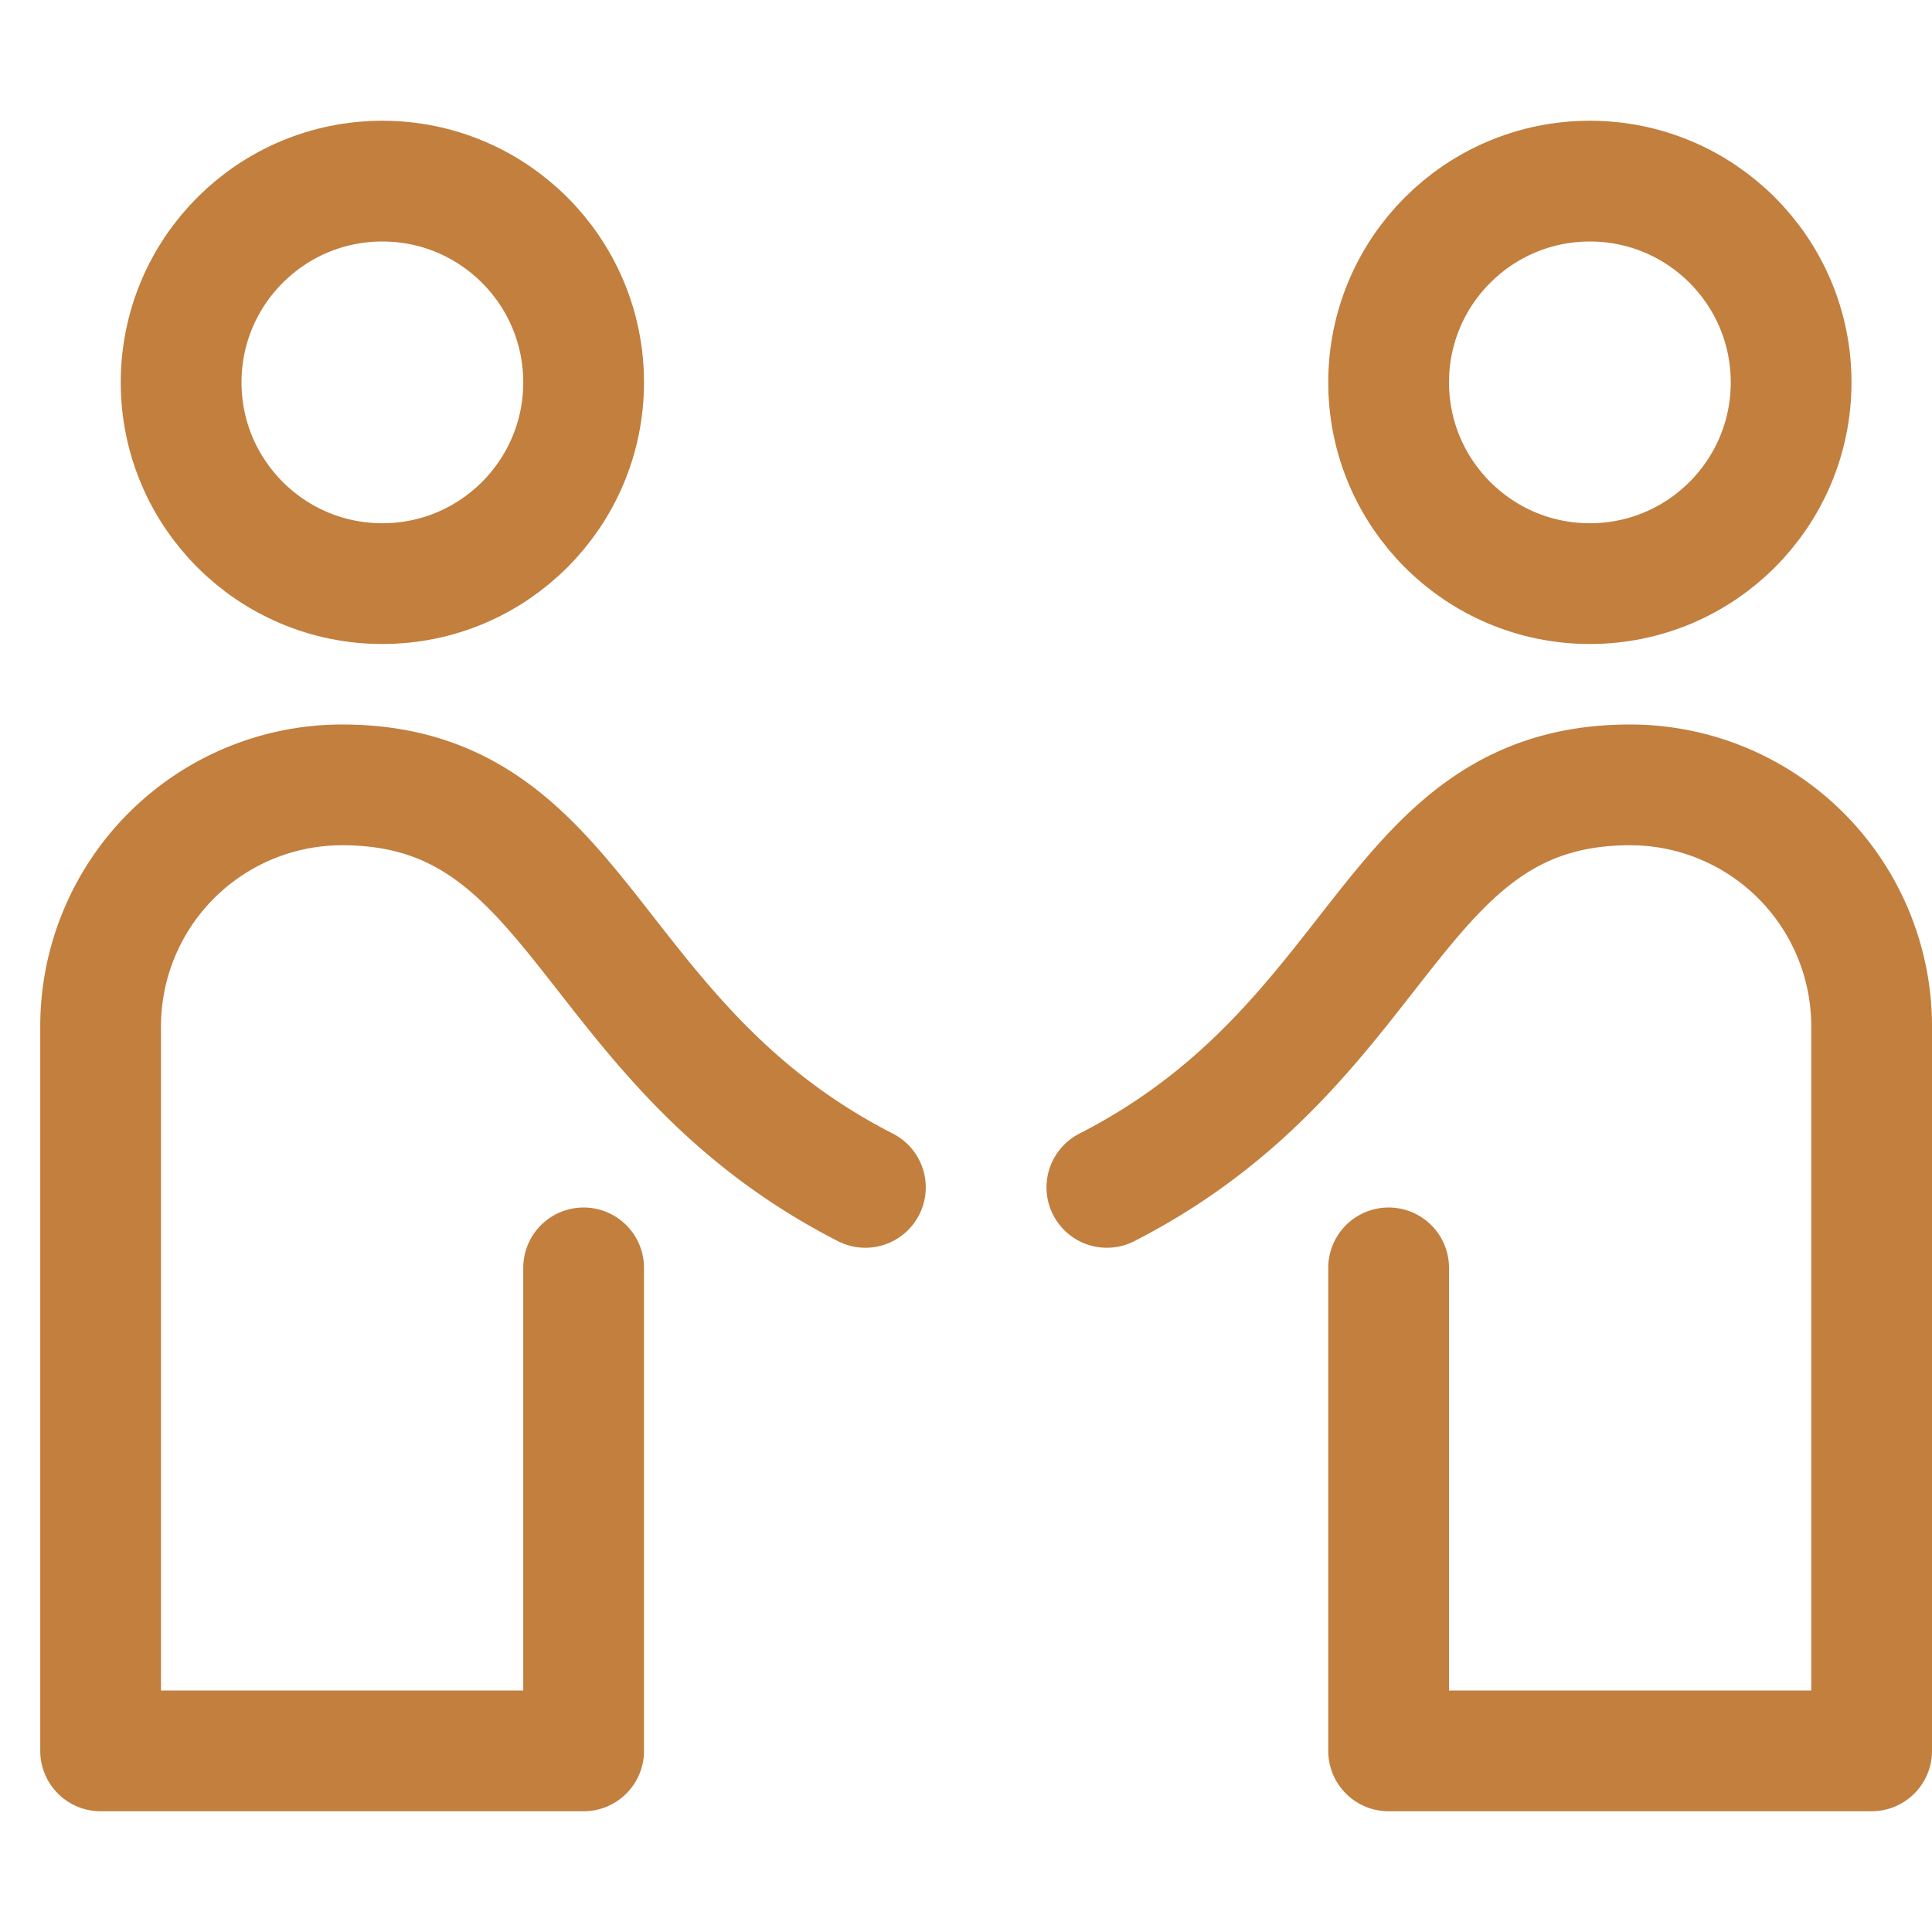
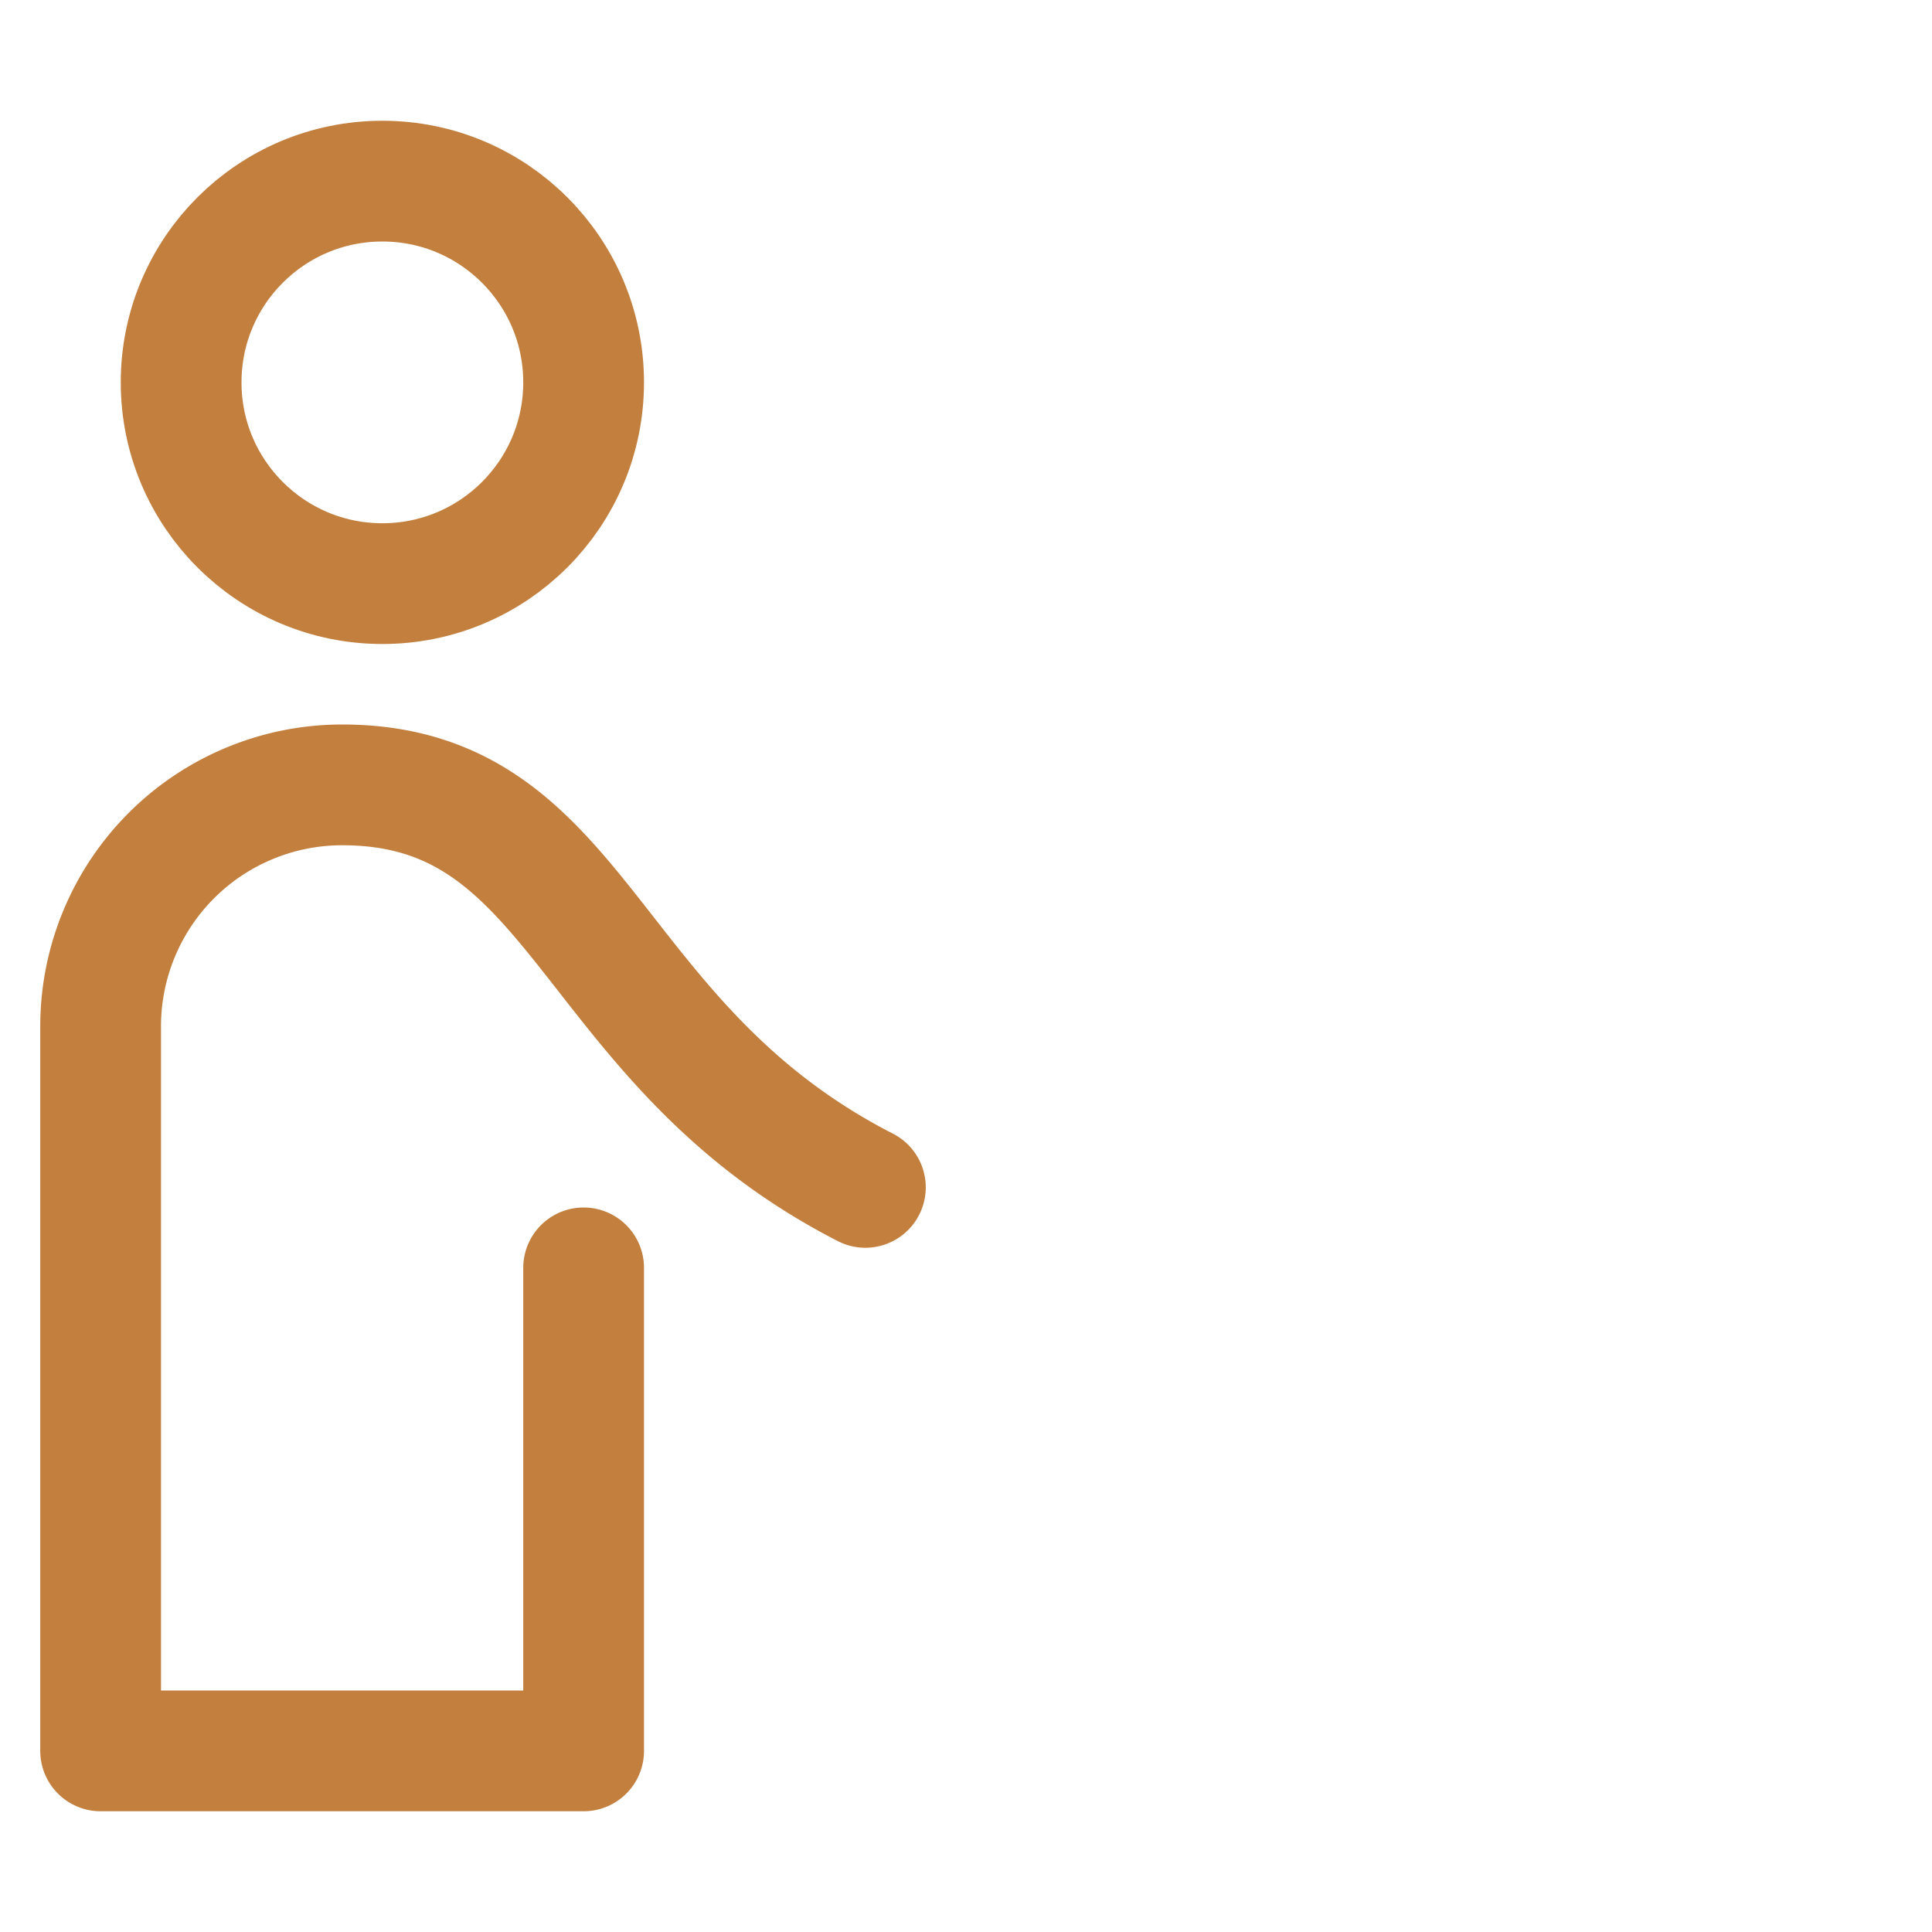
<svg xmlns="http://www.w3.org/2000/svg" height="64" width="64" viewBox="0 0 48 48">
  <title>privacy policy</title>
  <g stroke-linecap="round" transform="translate(0.5 0.5)" fill="#C27F3E" stroke-linejoin="round" class="nc-icon-wrapper">
    <circle cx="9" cy="9" r="5" fill="none" stroke="#C27F3E" stroke-width="3" data-cap="butt" />
    <path d="M21,29c-7-3.583-7-10-13-10a6,6,0,0,0-6,6V43H14V31" fill="none" stroke="#C27F3E" stroke-width="3" />
-     <path d="M27,29c7-3.583,7-10,13-10a6,6,0,0,1,6,6V43H34V31" fill="none" stroke="#C27F3E" stroke-width="3" data-color="color-2" />
-     <circle cx="39" cy="9" r="5" fill="none" stroke="#C27F3E" stroke-width="3" data-cap="butt" data-color="color-2" />
  </g>
</svg>